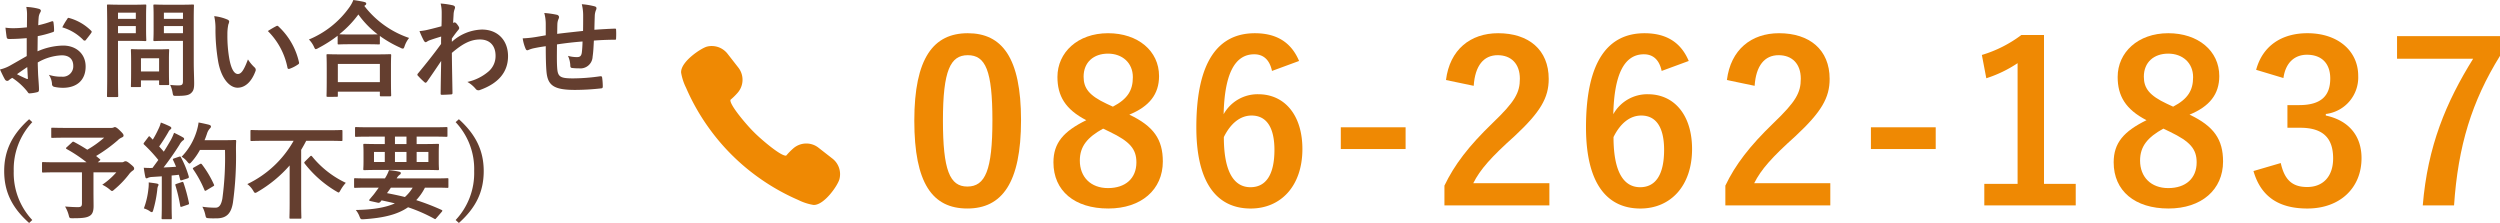
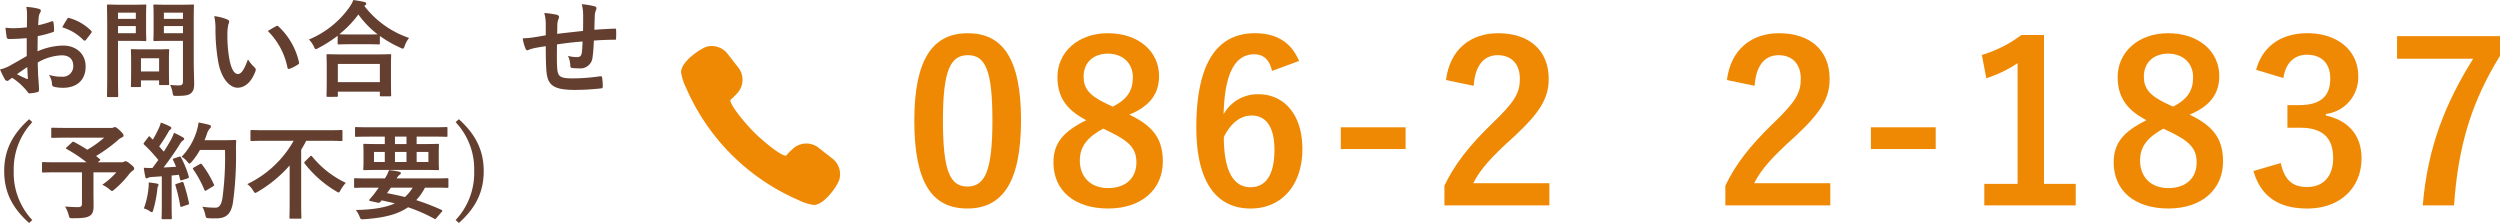
<svg xmlns="http://www.w3.org/2000/svg" width="620.284" height="55.32" viewBox="0 0 620.284 55.32">
  <defs>
    <clipPath id="a">
      <rect width="620.284" height="55.32" transform="translate(0 0)" fill="none" />
    </clipPath>
  </defs>
  <g transform="translate(0 0)">
    <g clip-path="url(#a)">
      <path d="M253.333,29.822c0,15.58-4.734,21.911-13.323,21.911-8.643,0-13.158-6.22-13.158-21.8s4.79-21.691,13.268-21.691,13.213,6.056,13.213,21.581m-19.379.055c0,12.387,1.707,16.406,6.056,16.406,4.459,0,6.221-4.074,6.221-16.406,0-12.387-1.707-16.186-6.111-16.186-4.294,0-6.166,3.744-6.166,16.186" fill="#ef8903" />
      <path d="M288.514,40.063c0,6.991-5.34,11.671-13.543,11.671-8.313,0-13.6-4.35-13.6-11.452,0-4.844,2.532-7.708,8.148-10.46-5.23-2.7-7.157-6.056-7.157-10.735,0-6.057,5.01-10.846,12.552-10.846,7.432,0,12.662,4.4,12.662,10.625,0,4.515-2.422,7.542-7.377,9.579,6.056,2.864,8.313,6.166,8.313,11.618M273.7,31.914c-3.909,2.148-5.781,4.4-5.781,7.928,0,4.074,2.7,6.826,6.992,6.826,4.349,0,7.046-2.422,7.046-6.386,0-3.3-1.6-5.174-6.661-7.6Zm2.422-5.45c3.688-1.927,4.955-4.074,4.955-7.322,0-3.578-2.643-5.836-6.166-5.836-3.579,0-6.056,2.147-6.056,5.725,0,2.864,1.376,4.68,5.725,6.717Z" fill="#ef8903" />
      <path d="M315.6,17.6c-.66-3.082-2.422-4.129-4.4-4.129-5.01,0-7.377,5.231-7.6,14.866a9.636,9.636,0,0,1,8.588-4.955c6.5,0,10.956,5.12,10.956,13.6,0,9.084-5.285,14.755-12.828,14.755-8.093,0-13.488-5.946-13.488-20.149,0-16.627,5.616-23.343,14.534-23.343,5.561,0,9.084,2.422,10.956,6.882Zm-5.34,28.849c3.854,0,5.946-3.138,5.946-9.249,0-5.615-1.982-8.533-5.671-8.533-2.753,0-5.174,1.872-6.881,5.34,0,8.864,2.642,12.442,6.606,12.442" fill="#ef8903" />
      <rect width="16.076" height="5.395" transform="translate(332.671 31.583)" fill="#ef8903" />
      <path d="M358.768,19.857c.936-7.543,6.056-11.616,12.938-11.616,7.542,0,12.552,4.073,12.552,11.341,0,4.679-2.037,8.2-8.479,14.2-5.78,5.175-8.533,8.258-10.24,11.671h18.884v5.505h-26.04v-4.9c2.477-5.175,6-9.8,12-15.58C375.89,25.2,377.1,23,377.1,19.527c0-3.69-2.147-5.836-5.505-5.836-3.469,0-5.616,2.588-5.947,7.6Z" fill="#ef8903" />
-       <path d="M412.281,17.6c-.66-3.082-2.422-4.129-4.4-4.129-5.01,0-7.377,5.231-7.6,14.866a9.636,9.636,0,0,1,8.588-4.955c6.5,0,10.956,5.12,10.956,13.6,0,9.084-5.285,14.755-12.828,14.755-8.093,0-13.488-5.946-13.488-20.149,0-16.627,5.616-23.343,14.534-23.343,5.561,0,9.084,2.422,10.956,6.882Zm-5.34,28.849c3.854,0,5.946-3.138,5.946-9.249,0-5.615-1.982-8.533-5.671-8.533-2.753,0-5.174,1.872-6.881,5.34,0,8.864,2.642,12.442,6.606,12.442" fill="#ef8903" />
      <path d="M428.469,19.857c.936-7.543,6.056-11.616,12.938-11.616,7.542,0,12.552,4.073,12.552,11.341,0,4.679-2.037,8.2-8.479,14.2-5.78,5.175-8.533,8.258-10.24,11.671h18.884v5.505h-26.04v-4.9c2.477-5.175,6-9.8,12-15.58C445.591,25.2,446.8,23,446.8,19.527c0-3.69-2.147-5.836-5.505-5.836-3.469,0-5.616,2.588-5.947,7.6Z" fill="#ef8903" />
      <rect width="16.076" height="5.395" transform="translate(464.2 31.583)" fill="#ef8903" />
      <path d="M507.143,45.622h7.873v5.341H492.333V45.622h8.259V15.673a30.908,30.908,0,0,1-7.763,3.744l-1.1-5.78a31.072,31.072,0,0,0,9.8-4.955h5.615Z" fill="#ef8903" />
      <path d="M551.573,40.063c0,6.991-5.34,11.671-13.543,11.671-8.313,0-13.6-4.35-13.6-11.452,0-4.844,2.532-7.708,8.148-10.46-5.23-2.7-7.158-6.056-7.158-10.735,0-6.057,5.011-10.846,12.553-10.846,7.432,0,12.662,4.4,12.662,10.625,0,4.515-2.422,7.542-7.377,9.579,6.056,2.864,8.313,6.166,8.313,11.618m-14.809-8.149c-3.909,2.148-5.781,4.4-5.781,7.928,0,4.074,2.7,6.826,6.992,6.826,4.349,0,7.047-2.422,7.047-6.386,0-3.3-1.6-5.174-6.662-7.6Zm2.422-5.45c3.688-1.927,4.955-4.074,4.955-7.322,0-3.578-2.642-5.836-6.166-5.836-3.579,0-6.056,2.147-6.056,5.725,0,2.864,1.376,4.68,5.725,6.717Z" fill="#ef8903" />
      <path d="M559.778,17.325c1.6-5.946,6.331-9.084,12.717-9.084,7.653,0,12.608,4.459,12.608,10.57a9.132,9.132,0,0,1-8.038,9.469v.386c5.671,1.211,8.863,5.01,8.863,10.57,0,7.432-5.395,12.5-13.433,12.5-6.936,0-11.506-2.807-13.378-9.3l6.772-1.982c.936,4.239,2.918,5.946,6.551,5.946,3.964,0,6.442-2.642,6.442-7.1,0-4.789-2.258-7.6-8.148-7.6H567.54V26.078h2.918c5.506,0,7.708-2.367,7.708-6.607,0-3.853-2.258-5.89-5.781-5.89-2.918,0-5.285,1.817-5.836,5.78Z" fill="#ef8903" />
      <path d="M620.284,13.856c-6.992,11.286-10.4,22.3-11.4,37.106h-7.763c1.212-14.7,5.781-25.6,12.5-36.39H594.739V8.957h25.545Z" fill="#ef8903" />
      <path d="M187.564,43.575a53.454,53.454,0,0,0,10.493,6.042,13.337,13.337,0,0,0,3.785,1.233l.1,0c2.594,0,5.943-4.855,6.342-6.431a4.9,4.9,0,0,0-1.74-5.067l-3.474-2.71a4.856,4.856,0,0,0-3.011-1.035,4.914,4.914,0,0,0-3.317,1.286,15.982,15.982,0,0,0-1.659,1.7.256.256,0,0,1-.131.025c-1.452,0-6.537-4.424-7.9-5.839-1.435-1.378-5.907-6.52-5.829-7.916.005-.092.033-.113.042-.12a15.674,15.674,0,0,0,1.678-1.64,4.9,4.9,0,0,0,.252-6.327l-2.71-3.475a5.046,5.046,0,0,0-.81-.806,5.1,5.1,0,0,0-.468-.331,4.885,4.885,0,0,0-2.032-.709,5.226,5.226,0,0,0-.6-.035,4.707,4.707,0,0,0-1.157.142c-1.388.35-6.551,3.7-6.428,6.436a13.328,13.328,0,0,0,1.233,3.785,53.4,53.4,0,0,0,6.053,10.508,53.014,53.014,0,0,0,11.29,11.286" fill="#ef8903" />
      <path d="M6.631,9.465c-1.3.1-2.626.208-4.368.208-.442,0-.572-.156-.624-.546-.078-.494-.183-1.352-.286-2.263a13.149,13.149,0,0,0,2.028.13c1.092,0,2.21-.1,3.3-.207,0-.858.026-1.846.026-2.965a9.609,9.609,0,0,0-.182-2.105,14.735,14.735,0,0,1,3.094.468c.312.078.52.26.52.494a.93.93,0,0,1-.156.416,3.182,3.182,0,0,0-.364,1.014c-.078.675-.1,1.326-.13,2.158A25.652,25.652,0,0,0,12.819,5.3c.234-.078.416-.026.442.234a13.067,13.067,0,0,1,.156,2.028c0,.259-.078.338-.338.416a26.639,26.639,0,0,1-3.718.988c-.026,1.248-.026,2.522-.052,3.77a16.41,16.41,0,0,1,6.4-1.43c3.224.026,5.539,2.08,5.539,5.2,0,3.328-2.133,5.278-5.643,5.278a10.011,10.011,0,0,1-2.132-.234.7.7,0,0,1-.572-.779,4.54,4.54,0,0,0-.78-2.21,9.7,9.7,0,0,0,3.25.467,2.58,2.58,0,0,0,2.808-2.677c0-1.691-1.04-2.627-2.86-2.627A12.858,12.858,0,0,0,9.361,15.5c.026,1.092.052,1.976.1,3.12.078,1.144.208,2.783.208,3.38,0,.365.052.754-.39.859a10.477,10.477,0,0,1-1.924.311c-.286.027-.39-.181-.624-.519A15.986,15.986,0,0,0,3.043,19.32a4.708,4.708,0,0,0-.832.571.65.65,0,0,1-.442.182.729.729,0,0,1-.572-.416C.911,19.19.391,18.1,0,17.239a9.591,9.591,0,0,0,2.393-.91C3.511,15.7,4.733,15,6.631,13.911ZM4.213,18.409a26.664,26.664,0,0,0,2.444,1.17c.208.052.286.027.26-.208-.052-.675-.1-1.872-.156-2.73-.728.494-1.612,1.093-2.548,1.768M16.641,4.759c.182-.286.26-.364.442-.312A12.354,12.354,0,0,1,22.6,7.619c.1.1.155.182.155.26a.659.659,0,0,1-.1.26c-.338.519-1.014,1.326-1.4,1.846-.079.1-.443.13-.52,0a12,12,0,0,0-5.279-3.2,15.881,15.881,0,0,1,1.2-2.028" fill="#643e2f" />
      <path d="M33.437,1.17c1.689,0,2.444-.052,2.6-.052.234,0,.26.026.26.286,0,.156-.052.937-.052,2.574v3.38c0,1.612.052,2.393.052,2.548,0,.261-.026.286-.26.286-.156,0-.911-.052-2.6-.052H29.276v8.113c0,3.588.052,5.356.052,5.538,0,.259-.026.286-.286.286h-2.21c-.26,0-.286-.027-.286-.286,0-.182.052-1.95.052-5.538V6.994c0-3.588-.052-5.408-.052-5.59,0-.26.026-.286.286-.286.182,0,1.145.052,3.043.052ZM29.276,4.68H33.7V3.146h-4.42ZM33.7,6.474h-4.42V8.242H33.7Zm-.935,15.133c-.261,0-.286,0-.286-.26,0-.156.051-.806.051-4.238V15.237c0-1.9-.051-2.574-.051-2.757,0-.26.025-.285.286-.285.181,0,.805.052,2.756.052h3.406c1.95,0,2.574-.052,2.756-.052.26,0,.286.025.286.285,0,.156-.052.832-.052,2.263v2c0,3.276.052,3.9.052,4.055,0,.287-.026.313-.286.313h-1.9c-.286,0-.312-.026-.312-.313v-.857h-4.5v1.4c0,.26-.027.26-.312.26Zm2.21-3.874h4.5V14.457h-4.5Zm13.1-2.21c0,1.819.1,3.9.1,5.174,0,1.248-.156,1.846-.754,2.392-.572.52-1.3.7-3.614.7-.832,0-.832.026-.988-.806a7.289,7.289,0,0,0-.6-1.924,15.232,15.232,0,0,0,2.106.13c.858,0,1.066-.234,1.066-1.015V10.14h-4.16c-2.028,0-2.7.052-2.86.052-.286,0-.313-.025-.313-.286,0-.182.053-.779.053-2.34V3.77c0-1.559-.053-2.184-.053-2.366,0-.26.027-.286.313-.286.156,0,.832.052,2.86.052h3.744c2,0,2.7-.052,2.86-.052.26,0,.286.026.286.286,0,.156-.052,1.248-.052,3.458ZM40.665,4.68H45.4V3.146H40.665ZM45.4,6.474H40.665V8.242H45.4Z" fill="#643e2f" />
      <path d="M56.447,4.862c.233.105.416.286.416.468a2.3,2.3,0,0,1-.208.729,11.671,11.671,0,0,0-.234,2.547,32.736,32.736,0,0,0,.467,5.929c.365,2.054,1.04,3.822,2.133,3.822.832,0,1.482-.91,2.5-3.614a9.939,9.939,0,0,0,1.664,2,.8.8,0,0,1,.182.962c-.988,2.652-2.6,4.057-4.42,4.057-2.028,0-4.161-2.393-4.863-6.787a47.139,47.139,0,0,1-.624-7.567,13.875,13.875,0,0,0-.312-3.4,11.263,11.263,0,0,1,3.3.857M68.511,6.5a.754.754,0,0,1,.286-.1.4.4,0,0,1,.286.156,17.188,17.188,0,0,1,5.1,8.892c.078.338-.078.442-.286.572a8.823,8.823,0,0,1-2.028,1.04c-.312.1-.494.026-.546-.285A17.524,17.524,0,0,0,66.457,7.7c.988-.624,1.638-.987,2.054-1.2" fill="#643e2f" />
      <path d="M83.773,8.867a32.17,32.17,0,0,1-4.81,3.068,1.9,1.9,0,0,1-.6.261c-.182,0-.286-.183-.494-.651A6.3,6.3,0,0,0,76.648,9.8,23.153,23.153,0,0,0,86.659,1.847,8.14,8.14,0,0,0,87.673,0c1.014.157,1.976.313,2.73.494.312.1.468.183.468.416a.446.446,0,0,1-.26.391.7.7,0,0,0-.208.182,23.46,23.46,0,0,0,11.1,7.93,6.89,6.89,0,0,0-1.093,1.976c-.156.494-.26.676-.468.676a1.558,1.558,0,0,1-.624-.234,28.316,28.316,0,0,1-5.07-2.912v1.82c0,.26-.026.286-.286.286-.156,0-.858-.052-2.938-.052H87c-2.08,0-2.756.052-2.938.052-.261,0-.286-.026-.286-.286ZM81.3,24.026c-.259,0-.286-.027-.286-.286,0-.157.053-.859.053-4.628V16.875c0-2.236-.053-2.99-.053-3.146,0-.26.027-.285.286-.285.157,0,1.067.051,3.563.051h8.32c2.5,0,3.406-.051,3.562-.051.286,0,.312.025.312.285,0,.156-.052.91-.052,2.757v2.548c0,3.744.052,4.446.052,4.576,0,.259-.026.286-.312.286h-2.21c-.26,0-.286-.027-.286-.286v-.859H83.825v.989c0,.259-.027.286-.313.286Zm2.523-3.641H94.251V15.862H83.825Zm7.2-11.83c1.534,0,2.314-.026,2.678-.026a23.252,23.252,0,0,1-4.784-4.94A25.7,25.7,0,0,1,84.189,8.5c.312.026,1.04.052,2.808.052Z" fill="#643e2f" />
-       <path d="M112.113,10.375a11.571,11.571,0,0,1,7.462-3.042c3.926,0,6.475,2.678,6.475,6.6,0,4-2.445,6.76-6.917,8.373a1,1,0,0,1-.442.1.853.853,0,0,1-.676-.364,7.656,7.656,0,0,0-2.054-1.716,11.977,11.977,0,0,0,5.226-2.574,5.02,5.02,0,0,0,1.768-3.926c0-2.444-1.378-4.03-3.874-4.03-2.392,0-4.42,1.144-6.968,3.328.026,3.328.1,6.474.156,9.984a.3.3,0,0,1-.338.313c-.286.025-1.456.1-2.314.1-.234,0-.313-.1-.286-.364.026-2.651.078-5.382.13-8.034-1.248,1.872-2.548,3.77-3.511,5.148-.129.157-.233.26-.363.26a.452.452,0,0,1-.286-.156,17.91,17.91,0,0,1-1.586-1.56.36.36,0,0,1-.157-.286.453.453,0,0,1,.157-.312c2.288-2.782,3.77-4.628,5.72-7.306,0-.65,0-1.353.026-1.847-.754.235-1.976.6-2.964.963-.443.182-.7.442-.859.442-.181,0-.363-.157-.52-.468a22.425,22.425,0,0,1-1.04-2.288,12.645,12.645,0,0,0,1.768-.26c.677-.156,1.691-.391,3.693-.937.052-1.118.052-2.261.052-3.38a9.416,9.416,0,0,0-.26-2.261,19.8,19.8,0,0,1,3.016.441c.546.156.65.443.468.91a4.428,4.428,0,0,0-.26,1.118c-.026.625-.078,1.222-.13,2.34.078-.025.13-.051.208-.078a.5.5,0,0,1,.182-.052c.182,0,.468.26.7.6.312.416.416.625.416.807s-.052.286-.442.727c-.364.469-.754.962-1.378,1.872Z" fill="#643e2f" />
      <path d="M135.408,5.98a10.413,10.413,0,0,0-.364-2.756,22.7,22.7,0,0,1,3.12.442.66.66,0,0,1,.546.546,1.446,1.446,0,0,1-.156.546,3.486,3.486,0,0,0-.26,1.144c-.026.624-.026,1.612-.052,2.5,1.794-.233,4.55-.52,6.422-.728.026-1.3.026-2.7.026-3.666a11.488,11.488,0,0,0-.338-2.964,18.157,18.157,0,0,1,3.146.52c.365.1.494.234.494.494a1.231,1.231,0,0,1-.156.52,4.488,4.488,0,0,0-.26,1.17c-.051,1.4-.078,2.418-.1,3.64,2.106-.156,3.666-.234,5.071-.286.208,0,.312.027.312.26a19.439,19.439,0,0,1,0,2.132c0,.339-.052.364-.338.364-1.716,0-3.459.078-5.174.208-.079,1.717-.157,2.99-.312,4a3.026,3.026,0,0,1-3.407,2.887,11.715,11.715,0,0,1-1.612-.078c-.416-.027-.52-.208-.52-.676a6.307,6.307,0,0,0-.572-2.34,8.215,8.215,0,0,0,2.21.311c.7,0,1.092-.208,1.222-1.118.1-.805.156-1.742.182-2.756-2.08.157-4.342.416-6.344.728-.026,2.835-.052,4.394.052,5.877.156,2.132.728,2.548,3.9,2.548a48.217,48.217,0,0,0,6.734-.521c.39-.025.469.027.521.339a16.149,16.149,0,0,1,.156,2.184c0,.312-.1.442-.338.467a59.535,59.535,0,0,1-6.527.391c-5.252,0-6.786-1.093-7.1-4.5-.13-1.4-.182-3.588-.182-6.344-1.326.182-2.158.338-3.146.546a7.7,7.7,0,0,0-1.17.39c-.338.156-.52.053-.676-.285a10.235,10.235,0,0,1-.728-2.6,24.643,24.643,0,0,0,2.782-.26c.728-.1,1.976-.338,2.938-.494Z" fill="#643e2f" />
      <path d="M8.009,30.308a17.038,17.038,0,0,0-4.6,12.142,17,17,0,0,0,4.6,12.142l-.78.729C2.912,51.5,1.04,47.495,1.04,42.45c0-4.993,1.9-9.022,6.189-12.871Z" fill="#643e2f" />
      <path d="M17.862,35.325c.208-.208.286-.208.52-.1,1.118.6,2.21,1.222,3.276,1.924a25.842,25.842,0,0,0,4.186-2.99H16.562c-2.548,0-3.432.052-3.588.052-.234,0-.26-.026-.26-.285V31.971c0-.26.026-.286.26-.286.156,0,1.04.052,3.588.052H27.456a1.971,1.971,0,0,0,.677-.078.768.768,0,0,1,.363-.13c.208,0,.572.182,1.222.832.78.754.936.988.936,1.275,0,.233-.156.363-.468.493a3.087,3.087,0,0,0-.962.676,37.908,37.908,0,0,1-5.382,3.9l.91.755c.208.181.208.208-.078.441l-.416.364h5.876a1.009,1.009,0,0,0,.6-.129.85.85,0,0,1,.39-.13c.208,0,.469.051,1.3.754.805.65.857.805.857,1.091,0,.208-.1.313-.363.495a3.966,3.966,0,0,0-.963.961A23.567,23.567,0,0,1,28.392,47c-.286.26-.442.389-.6.389-.13,0-.286-.129-.624-.416a8.986,8.986,0,0,0-1.794-1.143,17.825,17.825,0,0,0,3.484-3.068H23.192v4.316c0,1.9.026,3.094.026,4.056,0,1.274-.286,1.95-.832,2.34-.754.52-1.716.676-4.342.676-.806,0-.806,0-1.014-.832a8.354,8.354,0,0,0-.884-2.08q1.989.156,3.2.156c.754,0,.988-.209.988-.936v-7.7H13.988c-2.314,0-3.12.051-3.276.051-.26,0-.287-.025-.287-.286V40.5c0-.261.027-.286.287-.286.156,0,.962.051,3.276.051h7.488a35.89,35.89,0,0,0-4.914-3.276c-.13-.078-.182-.13-.182-.208s.052-.156.182-.26Z" fill="#643e2f" />
      <path d="M44.409,38.888c.311-.1.363-.078.494.156a23.98,23.98,0,0,1,1.923,4.706c.078.286.026.416-.312.52l-1.378.442c-.286.078-.39.052-.442-.183l-.312-1.17c-.6.078-1.195.131-1.795.183v7.15c0,2.392.053,3.276.053,3.406,0,.26-.026.286-.286.286H40.377c-.259,0-.286-.026-.286-.286,0-.156.054-1.014.054-3.406V43.75l-2.444.156a2.847,2.847,0,0,0-.964.207.7.7,0,0,1-.39.131c-.181,0-.26-.182-.311-.442-.131-.624-.235-1.222-.365-2.185a20.6,20.6,0,0,0,2.159.053l1.456-1.977a37.246,37.246,0,0,0-3.511-3.8c-.1-.1-.155-.156-.155-.234a.864.864,0,0,1,.181-.338l.963-1.273c.1-.156.181-.235.259-.235s.13.052.234.157l.652.675a25.48,25.48,0,0,0,1.4-2.626,8.008,8.008,0,0,0,.6-1.612,21.861,21.861,0,0,1,2.261.962c.235.13.339.26.339.416,0,.13-.1.234-.234.338a1.586,1.586,0,0,0-.494.624,41.2,41.2,0,0,1-2.288,3.589c.389.441.779.857,1.145,1.3.6-.937,1.169-1.9,1.74-2.886a13.5,13.5,0,0,0,.808-1.8,24.26,24.26,0,0,1,2.183,1.118c.234.13.312.235.312.391,0,.181-.078.286-.286.389a3.112,3.112,0,0,0-.858,1.067c-1.327,2.1-2.756,4.107-3.953,5.641,1.015-.051,2.081-.1,3.1-.181-.235-.572-.47-1.118-.729-1.638-.13-.261-.077-.312.259-.442Zm-7.568,7.826a8.756,8.756,0,0,0,.054-1.456c.779.1,1.48.181,2,.286.312.052.441.182.441.311a.949.949,0,0,1-.155.391,2.71,2.71,0,0,0-.157.832,30.274,30.274,0,0,1-.987,4.992c-.1.39-.208.573-.364.573a1.28,1.28,0,0,1-.6-.313,5.429,5.429,0,0,0-1.379-.624,19.654,19.654,0,0,0,1.144-4.992m8.242-1.534c.313-.1.365-.052.469.234a39.766,39.766,0,0,1,1.326,4.914c.053.286.026.364-.312.468l-1.378.468c-.389.131-.416.052-.468-.208a40.832,40.832,0,0,0-1.17-4.993c-.1-.286-.078-.337.235-.441ZM49.608,37.2a15.8,15.8,0,0,1-2.028,2.912c-.286.313-.416.469-.572.469-.13,0-.286-.156-.546-.469a4.9,4.9,0,0,0-1.4-1.221A15.786,15.786,0,0,0,48.776,32.6a13.205,13.205,0,0,0,.495-2.211c.987.182,2,.416,2.521.547.338.1.546.233.546.416,0,.208-.025.285-.26.519a3.352,3.352,0,0,0-.728,1.326c-.182.52-.364,1.067-.6,1.586h4.915c1.871,0,2.469-.051,2.625-.051.26,0,.312.051.312.311-.052.729-.052,1.431-.052,2.158A83.541,83.541,0,0,1,57.8,50.224c-.417,2.652-1.508,3.9-3.952,3.952-.547,0-1.275.026-1.951-.026-.78-.052-.78-.052-.962-.884a7.6,7.6,0,0,0-.728-1.976,20.174,20.174,0,0,0,3.3.234c.962,0,1.4-.858,1.665-2.236A75.424,75.424,0,0,0,55.822,37.2Zm-.025,3.511c.285-.156.363-.1.519.077a25.127,25.127,0,0,1,2.964,4.967c.13.26.078.338-.233.494l-1.639.988c-.286.182-.39.13-.493-.156A27.268,27.268,0,0,0,47.97,42.06c-.182-.26-.182-.338.156-.52Z" fill="#643e2f" />
      <path d="M65.728,34.936c-2.34,0-3.146.052-3.3.052-.26,0-.286-.027-.286-.312V32.57c0-.286.026-.312.286-.312.156,0,.962.052,3.3.052H81.381c2.34,0,3.12-.052,3.3-.052.26,0,.286.026.286.312v2.106c0,.285-.026.312-.286.312-.182,0-.962-.052-3.3-.052H75.973c-.39.754-.806,1.508-1.248,2.236V50.224c0,2.393.052,3.589.052,3.744,0,.261-.026.286-.286.286H72.1c-.26,0-.286-.025-.286-.286,0-.181.052-1.351.052-3.744V41.046A31.611,31.611,0,0,1,63.909,47.6a1.622,1.622,0,0,1-.573.26c-.182,0-.286-.155-.546-.6a5.514,5.514,0,0,0-1.43-1.586A26.06,26.06,0,0,0,72.853,34.936ZM76.935,38.81c.1-.1.182-.156.26-.156s.13.052.234.156A23.86,23.86,0,0,0,85.8,45.362a9.877,9.877,0,0,0-1.3,1.8c-.234.416-.338.6-.494.6-.13,0-.286-.13-.624-.312A27.861,27.861,0,0,1,75.609,40.6c-.182-.234-.156-.312.1-.572Z" fill="#643e2f" />
      <path d="M91.338,46.557c-2.288,0-3.068.052-3.224.052-.234,0-.26-.025-.26-.285V44.477c0-.233.026-.26.26-.26.156,0,.936.052,3.224.052H95.5a9.434,9.434,0,0,0,1.014-2.053,18.362,18.362,0,0,1,2.549.389c.311.078.389.208.389.338a.483.483,0,0,1-.286.416,2.728,2.728,0,0,0-.754.91h9.361c2.288,0,3.068-.052,3.224-.052.234,0,.26.027.26.26v1.847c0,.26-.026.285-.26.285-.156,0-.936-.052-3.224-.052h-2.34a13.273,13.273,0,0,1-2.159,3.1,56.791,56.791,0,0,1,6.267,2.418c.13.052.208.13.208.208s-.052.155-.156.286l-1.275,1.482c-.285.312-.285.39-.545.234a38.888,38.888,0,0,0-6.527-2.86c-2.73,1.872-6.266,2.652-10.894,2.963-.806.053-.858.079-1.17-.727a5.613,5.613,0,0,0-.91-1.561c4.368-.078,7.436-.624,9.7-1.637-1.014-.26-2.106-.494-3.3-.754a3.6,3.6,0,0,1-.286.364.62.62,0,0,1-.7.208l-1.872-.416c-.234-.053-.26-.208-.156-.339l.624-.754a11.732,11.732,0,0,0,.962-1.221l.728-.989ZM91.65,33.9c-2.314,0-3.12.052-3.276.052-.26,0-.286-.025-.286-.286V31.815c0-.26.026-.286.286-.286.156,0,.962.052,3.276.052h15.808c2.341,0,3.121-.052,3.277-.052.26,0,.286.026.286.286v1.846c0,.261-.026.286-.286.286-.156,0-.936-.052-3.277-.052h-4.082v1.846h1.639c2.548,0,3.458-.052,3.614-.052.26,0,.286.027.286.286,0,.157-.052.65-.052,1.924v2.107c0,1.273.052,1.742.052,1.923,0,.26-.026.287-.286.287-.156,0-1.066-.052-3.614-.052H94.042c-2.548,0-3.458.052-3.614.052-.26,0-.286-.027-.286-.287,0-.181.052-.65.052-1.923V37.9c0-1.274-.052-1.742-.052-1.924,0-.259.026-.286.286-.286.156,0,1.066.052,3.614.052h1.43V33.9Zm3.822,3.8H92.794v2.5h2.678Zm1.508,8.866c-.312.468-.624.91-.962,1.353,1.508.286,2.99.6,4.446.962a10.4,10.4,0,0,0,1.925-2.315ZM100.854,33.9h-2.86v1.846h2.86Zm0,3.8h-2.86v2.5h2.86Zm5.435,0h-2.912v2.5h2.912Z" fill="#643e2f" />
      <path d="M113.854,29.579c4.264,3.849,6.162,7.878,6.162,12.87,0,5.045-1.872,9.049-6.162,12.871l-.806-.728a17,17,0,0,0,4.6-12.143,16.923,16.923,0,0,0-4.6-12.141Z" fill="#643e2f" />
    </g>
  </g>
</svg>